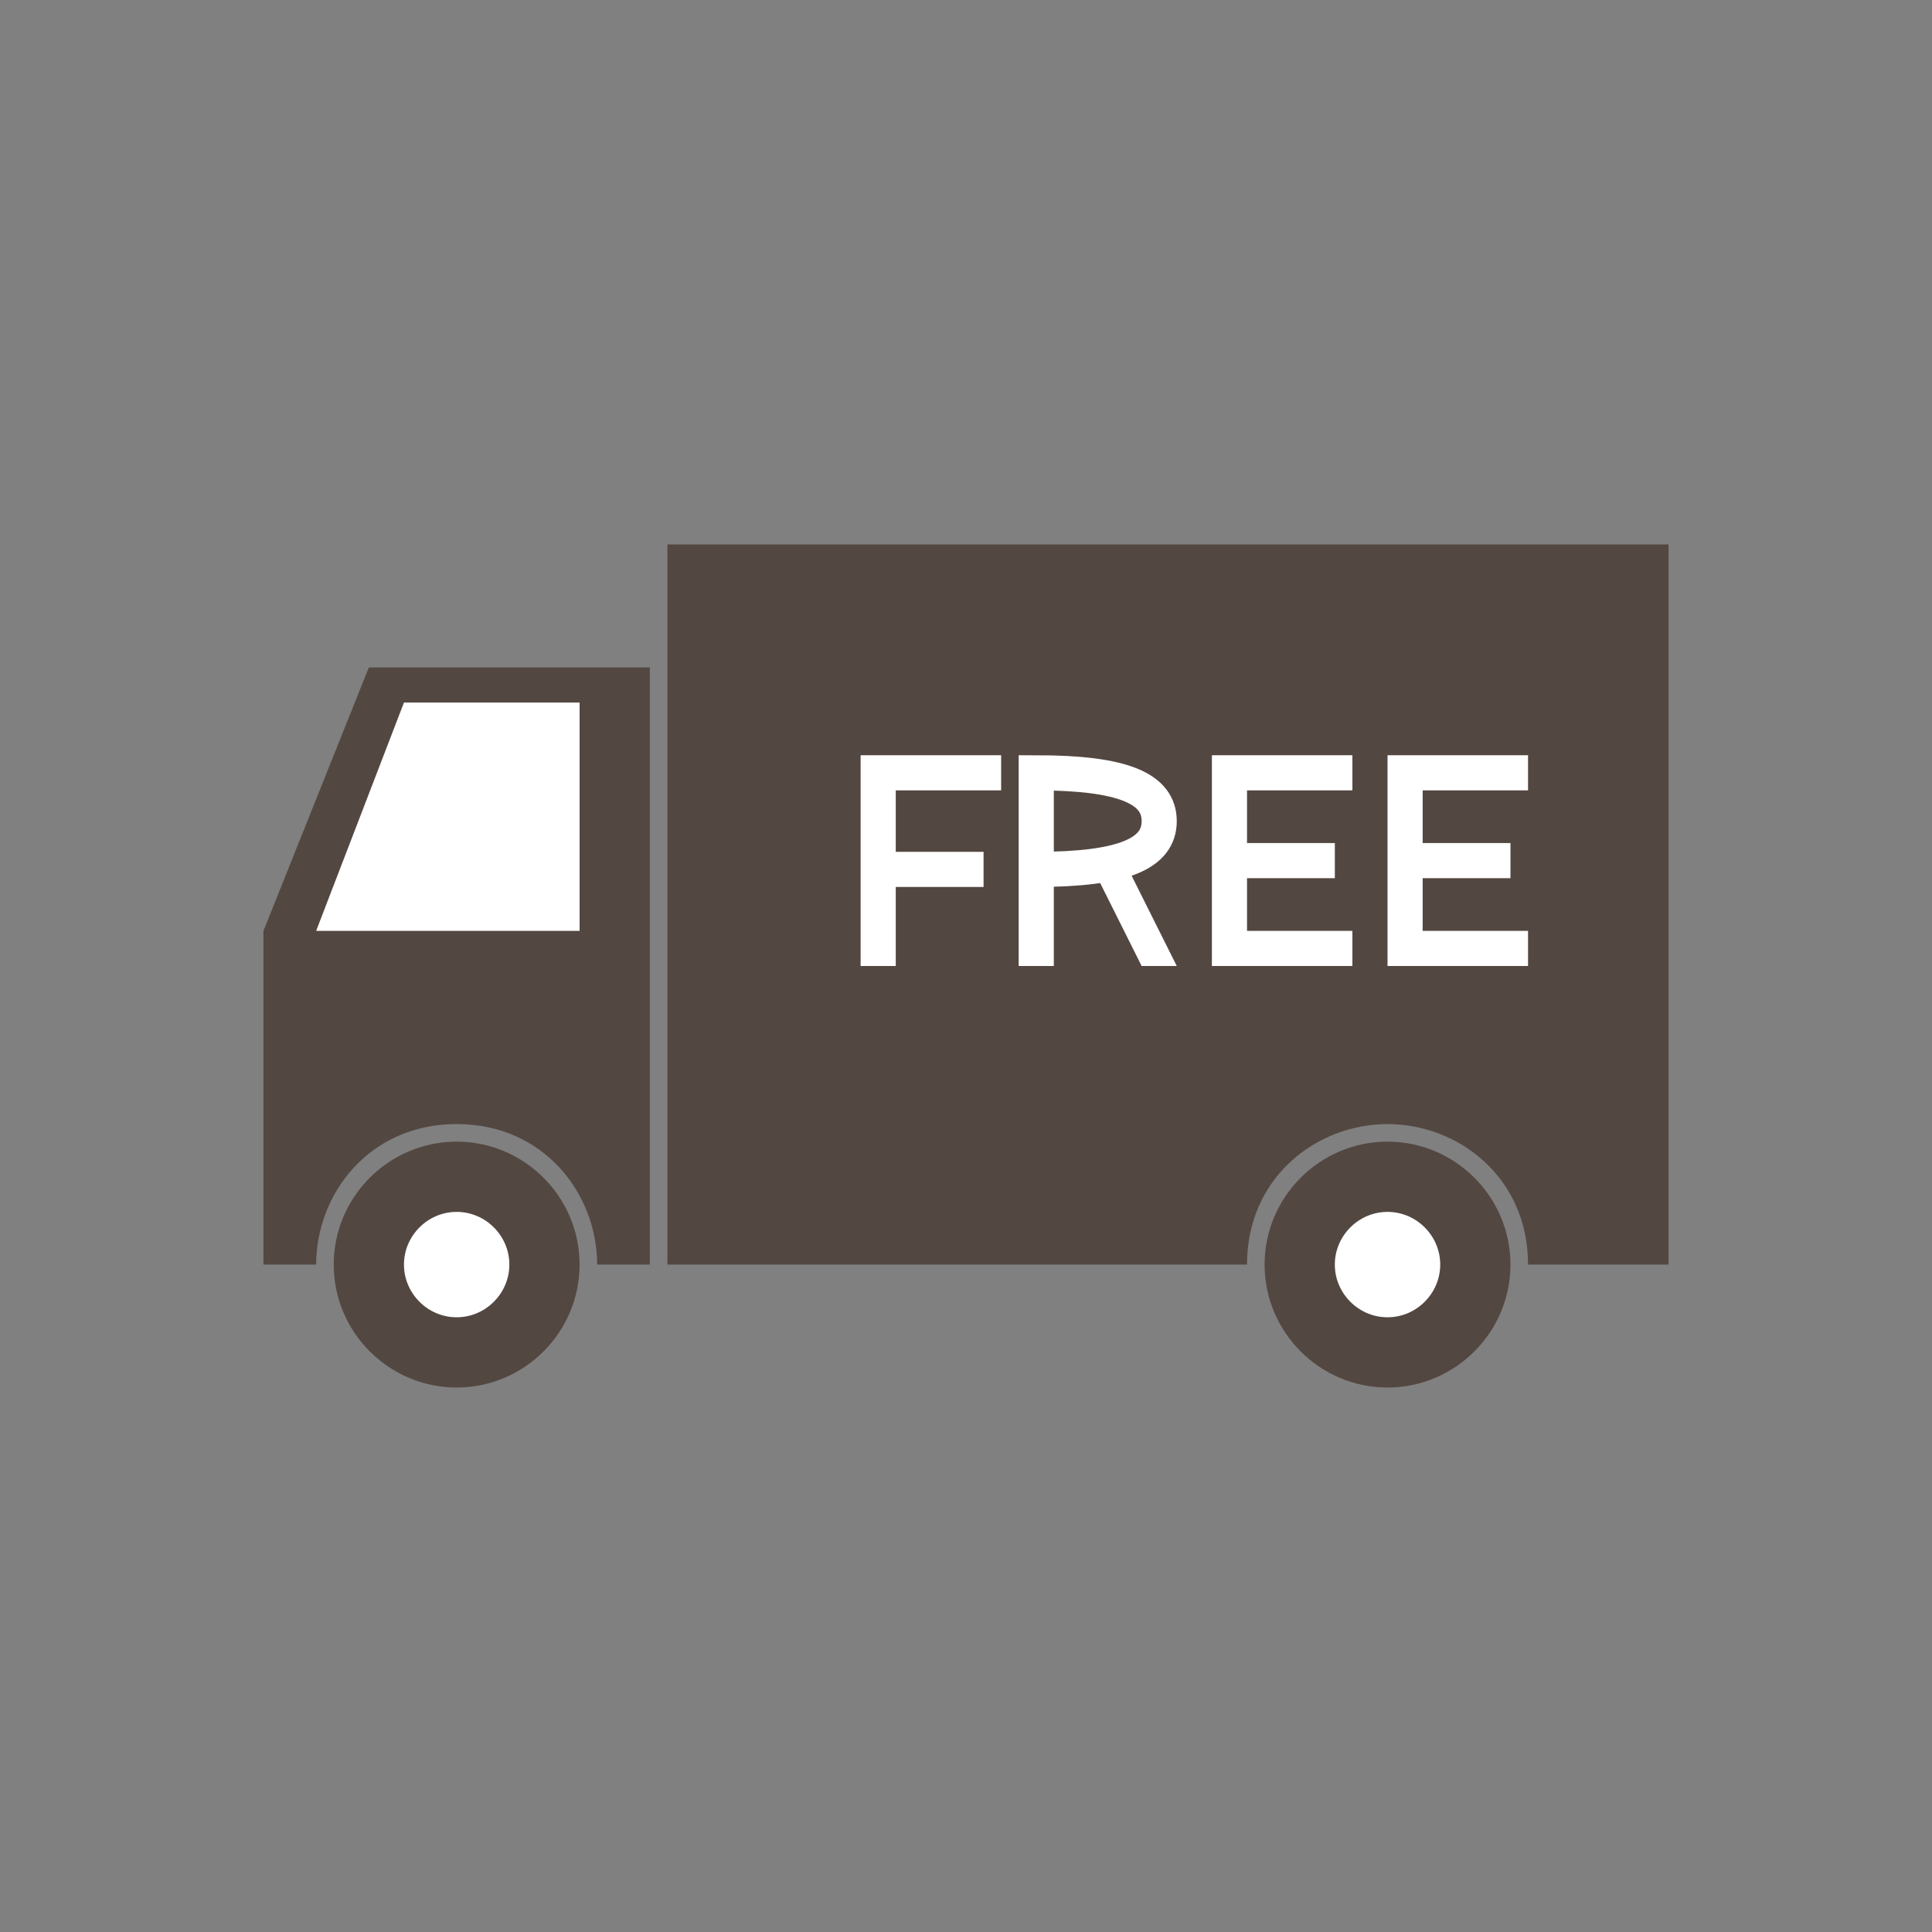
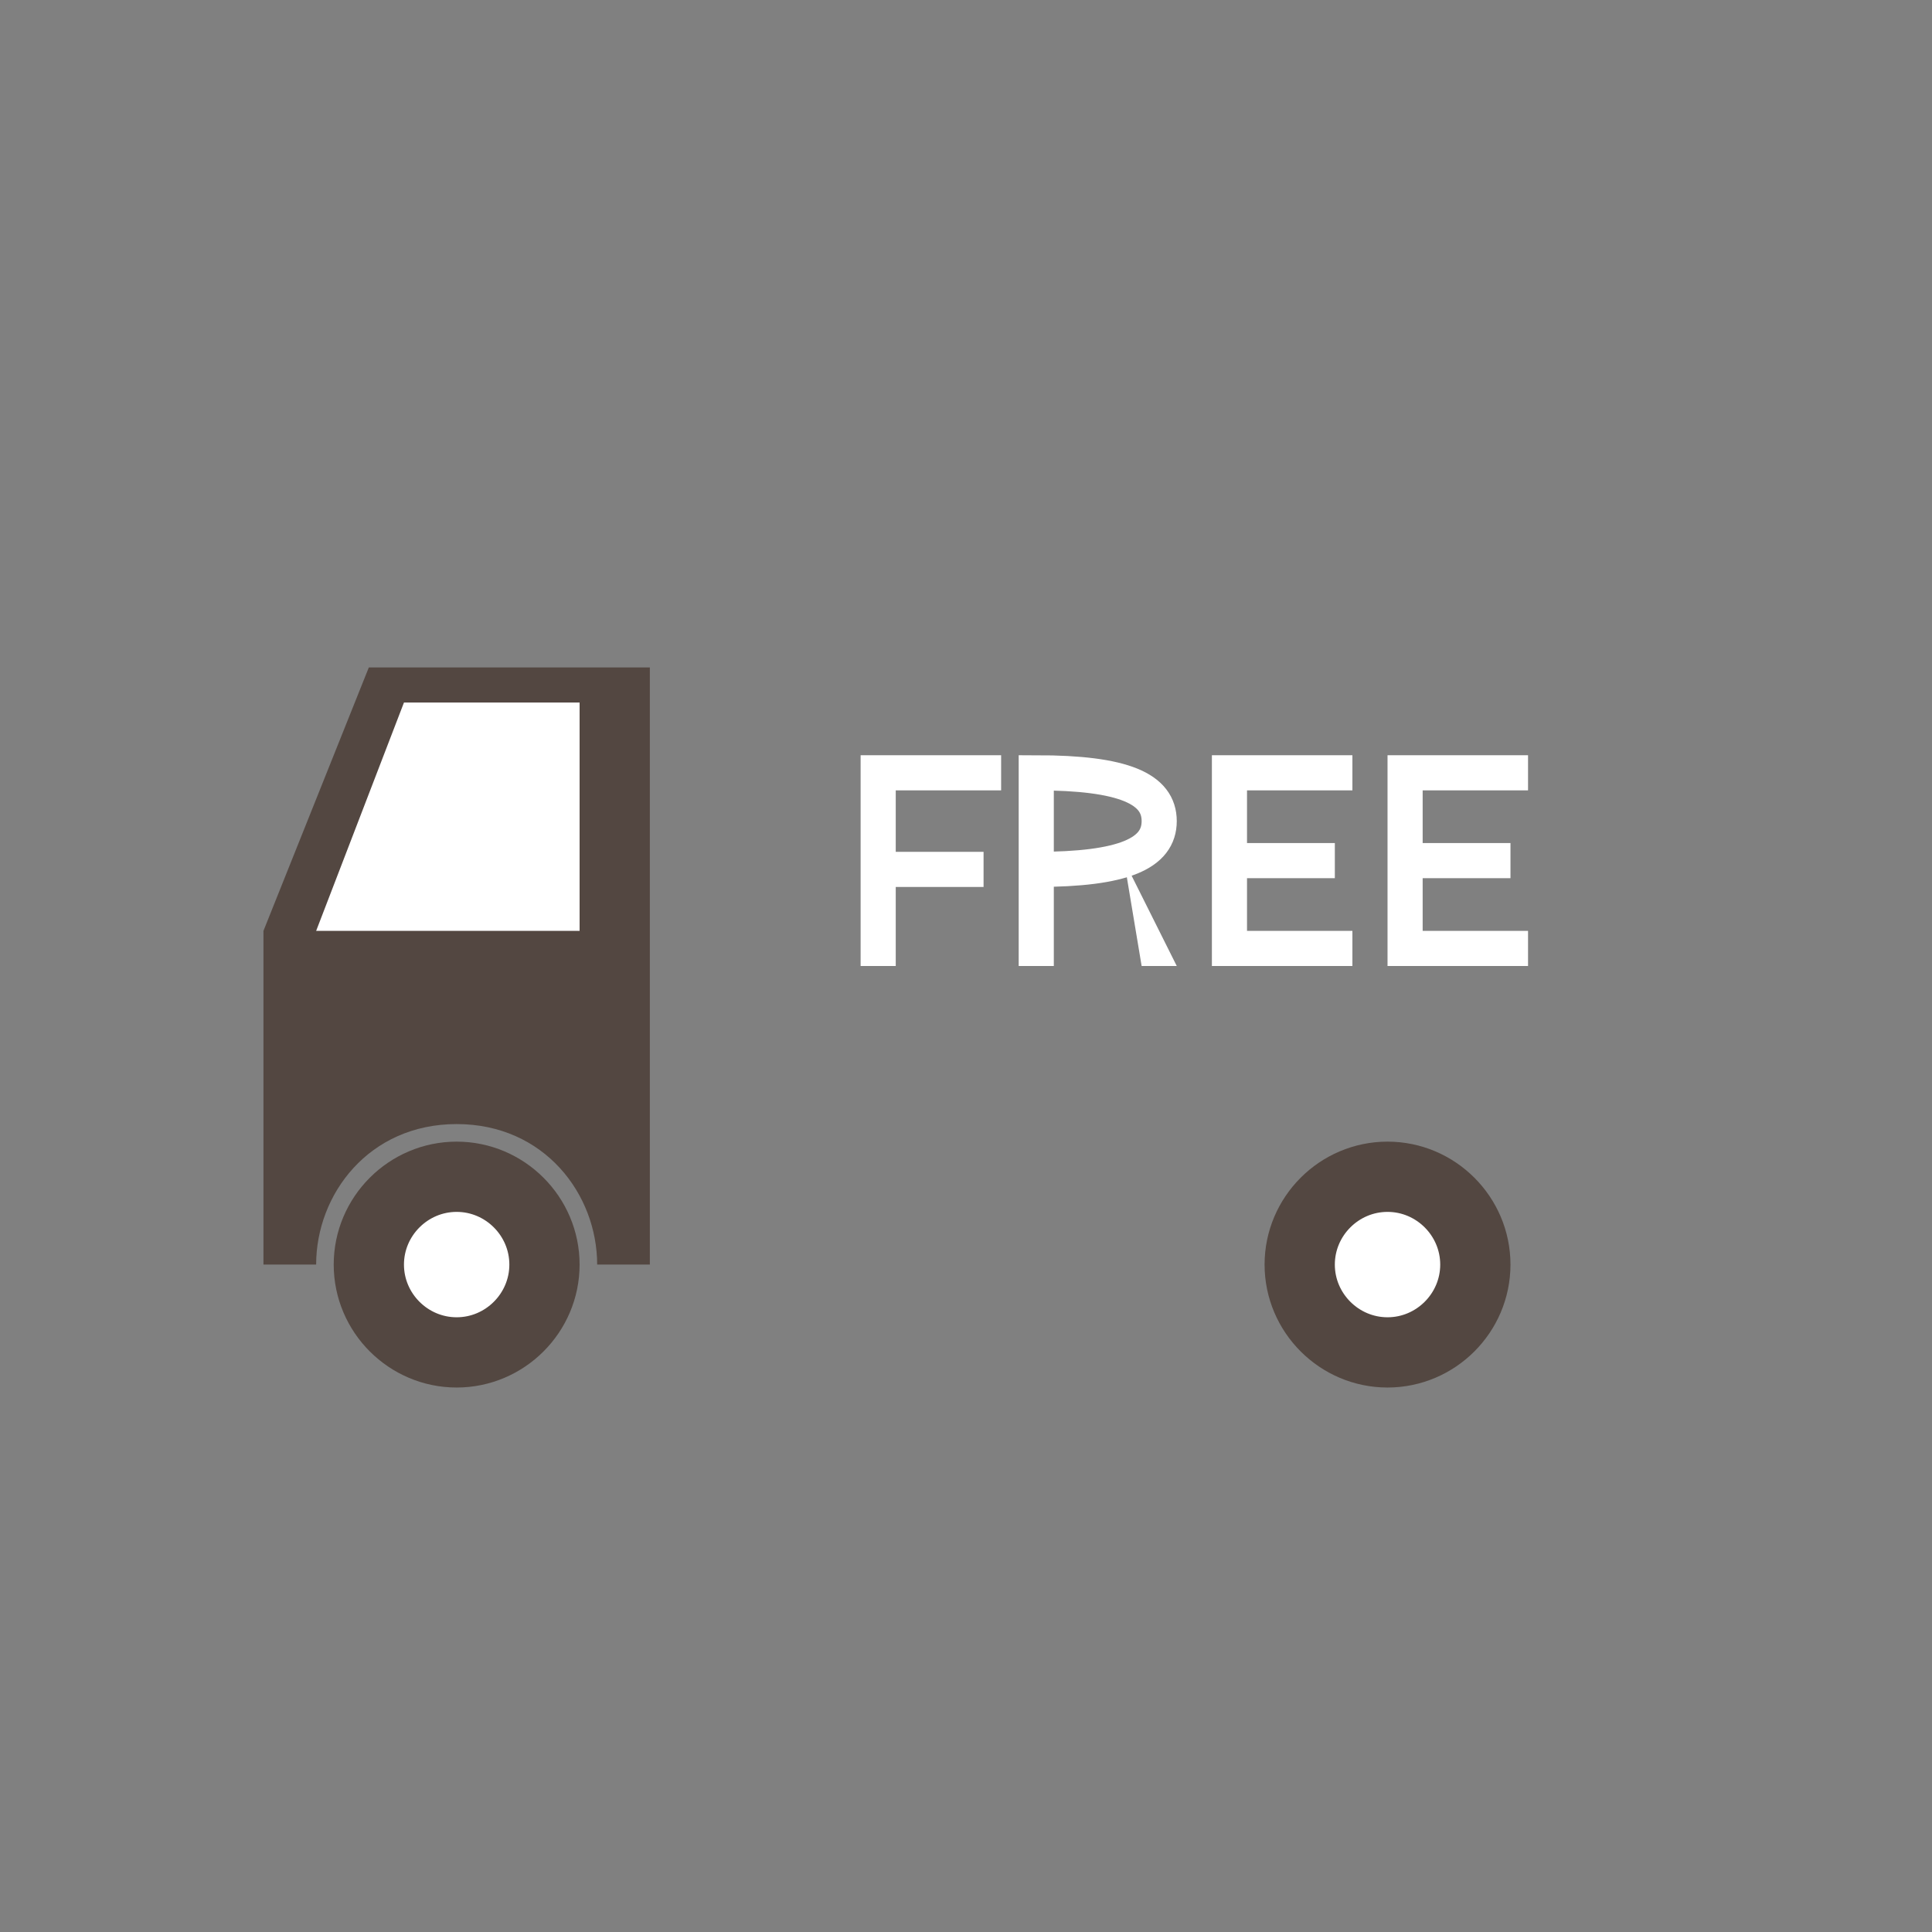
<svg xmlns="http://www.w3.org/2000/svg" version="1.1" viewBox="0 0 110 110" width="110" height="110">
  <rect x="0" y="0" width="110" height="110" fill="#808080" stroke="none" />
  <defs />
  <g>
    <path stroke="none" fill="#534741" d="M37 38 L37 72 L34 72 C34 68 31 64 26 64 C21 64 18 68 18 72 L15 72 L15 53 L21 38 L37 38 Z " />
    <path stroke="none" fill="#FFF" d="M23 40 L18 53 L33 53 L33 40 L23 40 Z " />
-     <path stroke="none" fill="#534741" d="M95 31 L95 72 L87 72 C87 67 83 64 79 64 C75 64 71 67 71 72 L38 72 L38 31 L95 31 Z " />
    <path stroke="#534741" stroke-width="4" fill="#FFF" d="M21 72 C21 69.25 23.25 67 26 67 C28.75 67 31 69.25 31 72 C31 74.75 28.75 77 26 77 C23.25 77 21 74.75 21 72 Z " />
    <path stroke="#534741" stroke-width="4" fill="#FFF" d="M74 72 C74 69.25 76.25 67 79 67 C81.75 67 84 69.25 84 72 C84 74.75 81.75 77 79 77 C76.25 77 74 74.75 74 72 Z " />
    <path stroke="#FFF" stroke-width="2" fill="none" d="M57 44 L50 44 L50 55 L50 49.5 L56 49.5 " />
    <path stroke="#FFFF" stroke-width="2" fill="none" d="M59 55 L59 44 C64 44 66 44.917 66 46.75 C66 48.583 64 49.5 59 49.5 " />
-     <path stroke="none" fill="#FFF" d="M65 55 L67 55 L64 49 L62 49 L65 55 Z " />
+     <path stroke="none" fill="#FFF" d="M65 55 L67 55 L64 49 L65 55 Z " />
    <path stroke="#FFF" stroke-width="2" fill="none" d="M77 44 L70 44 L70 54 L77 54 L70 54 L70 49 L76 49 " />
    <path stroke="#FFF" stroke-width="2" fill="none" d="M87 44 L80 44 L80 54 L87 54 L80 54 L80 49 L86 49 " />
  </g>
</svg>